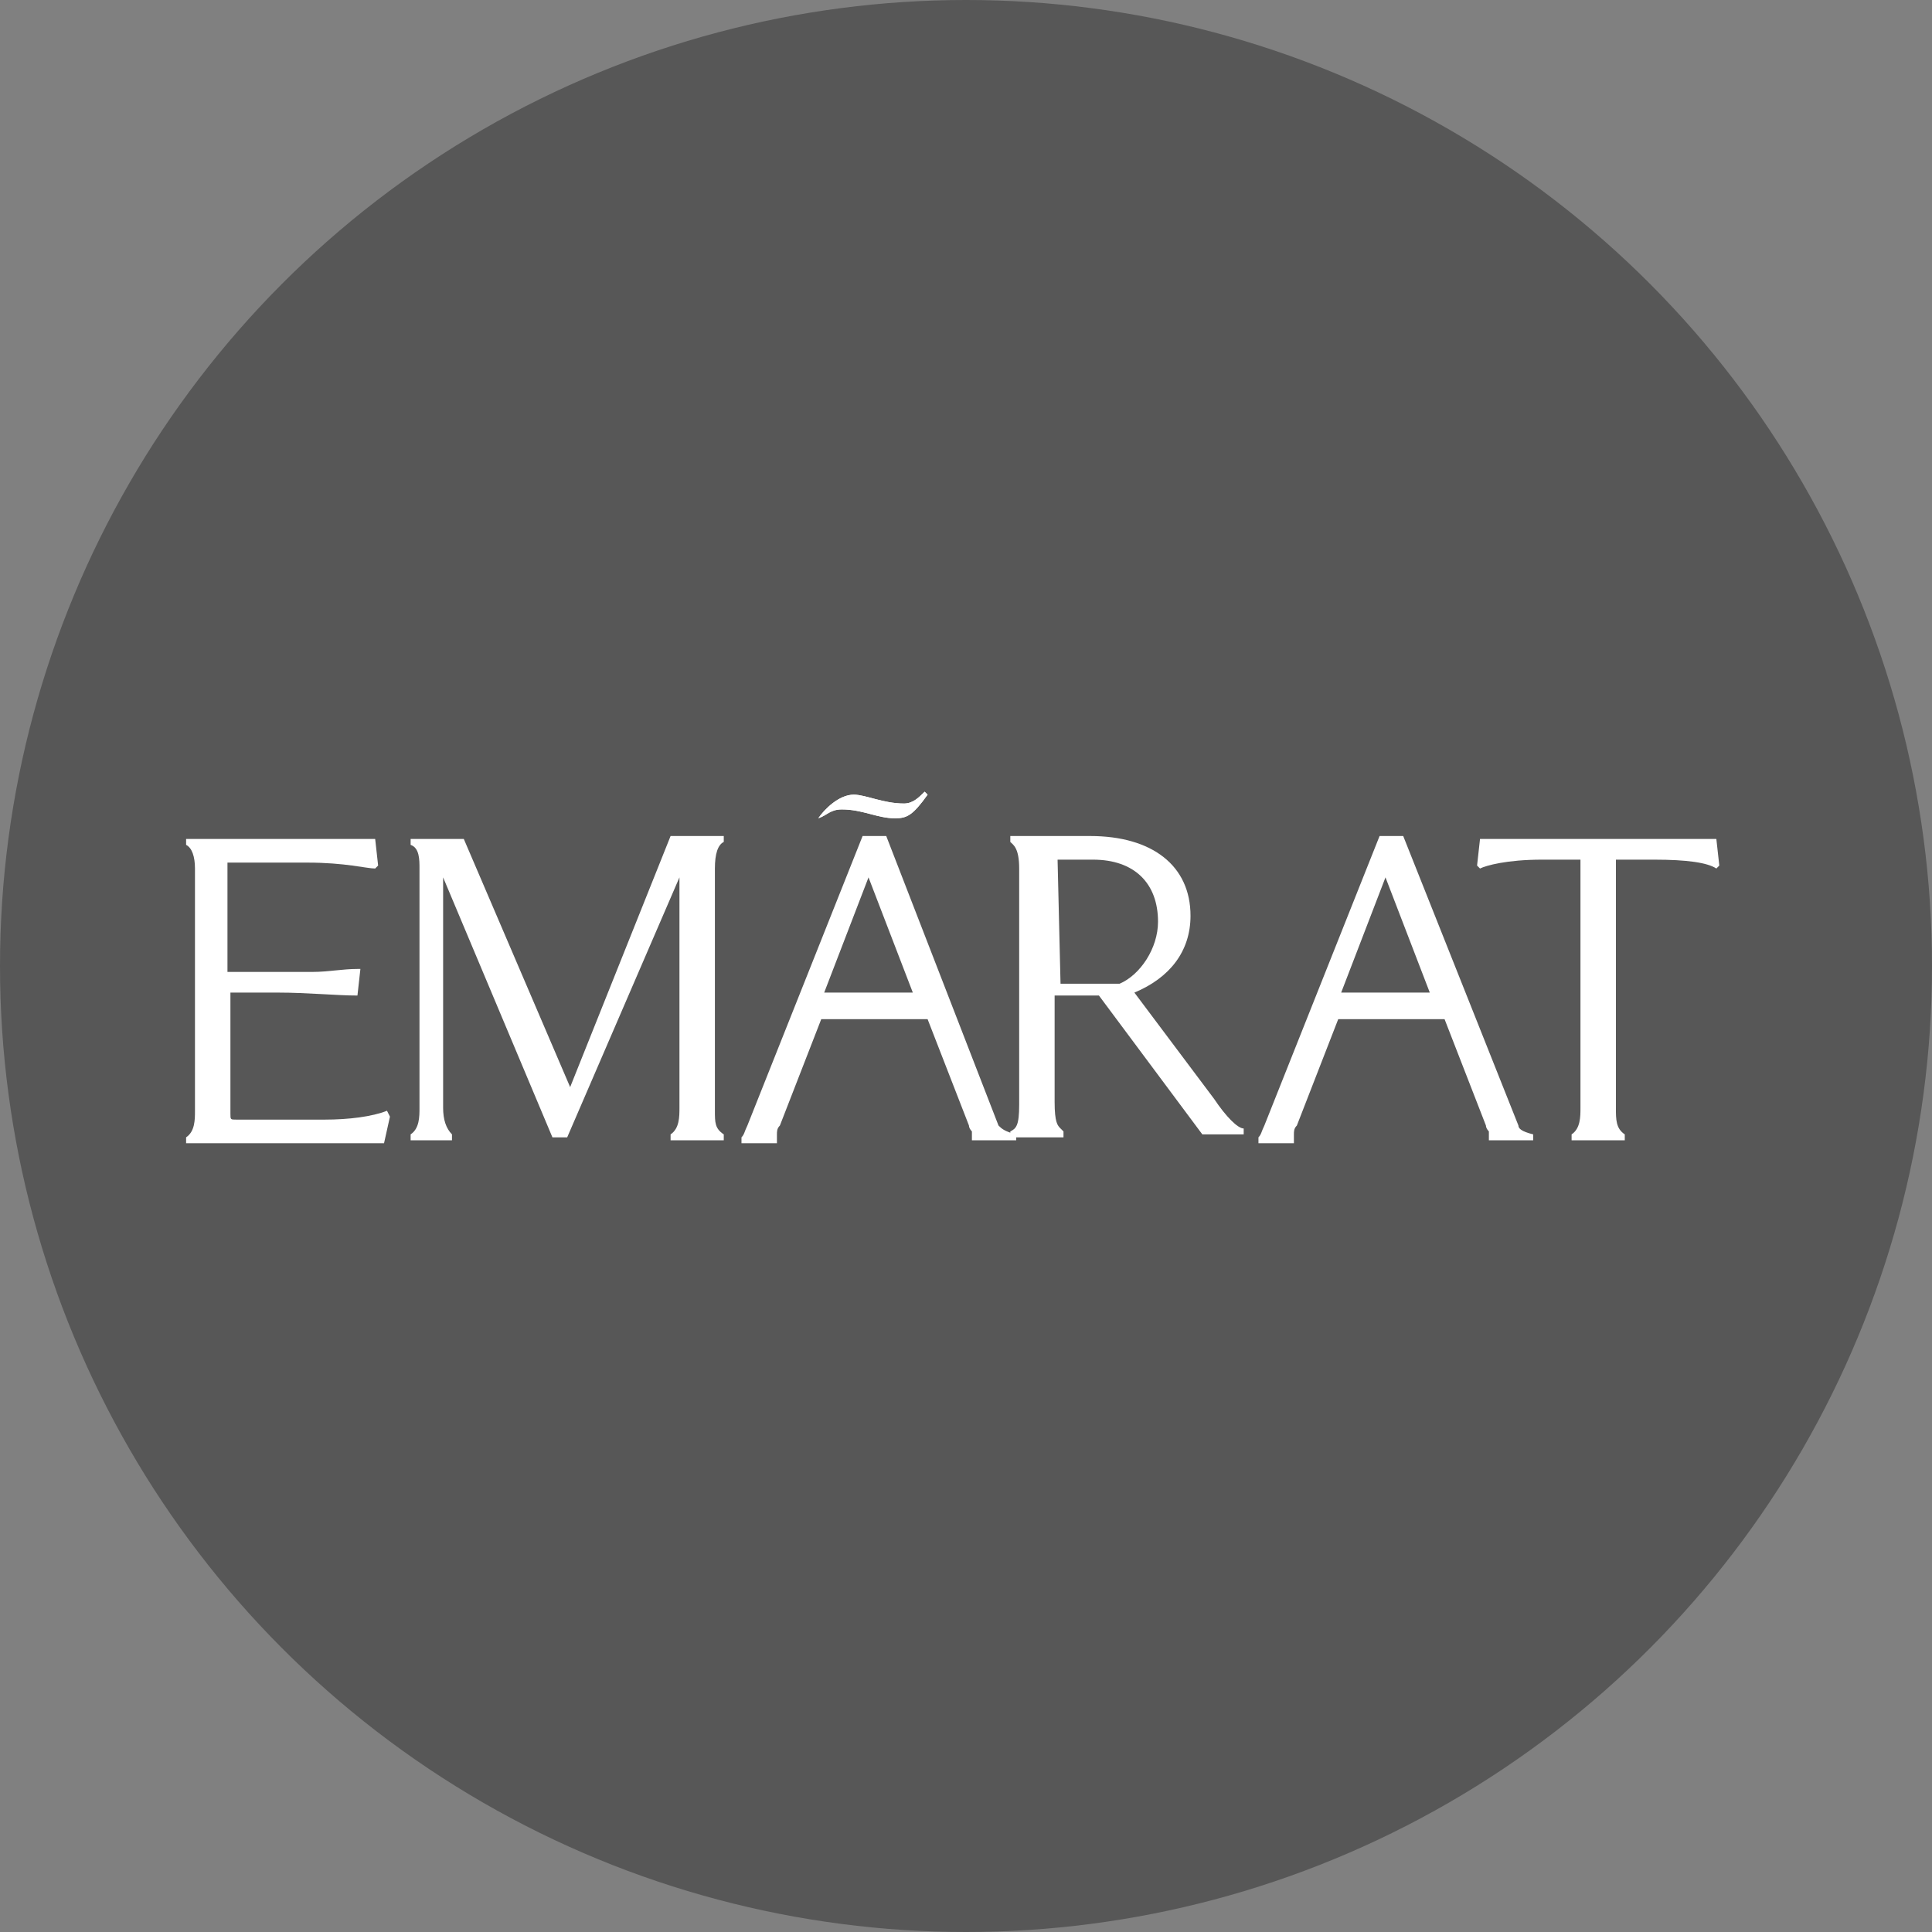
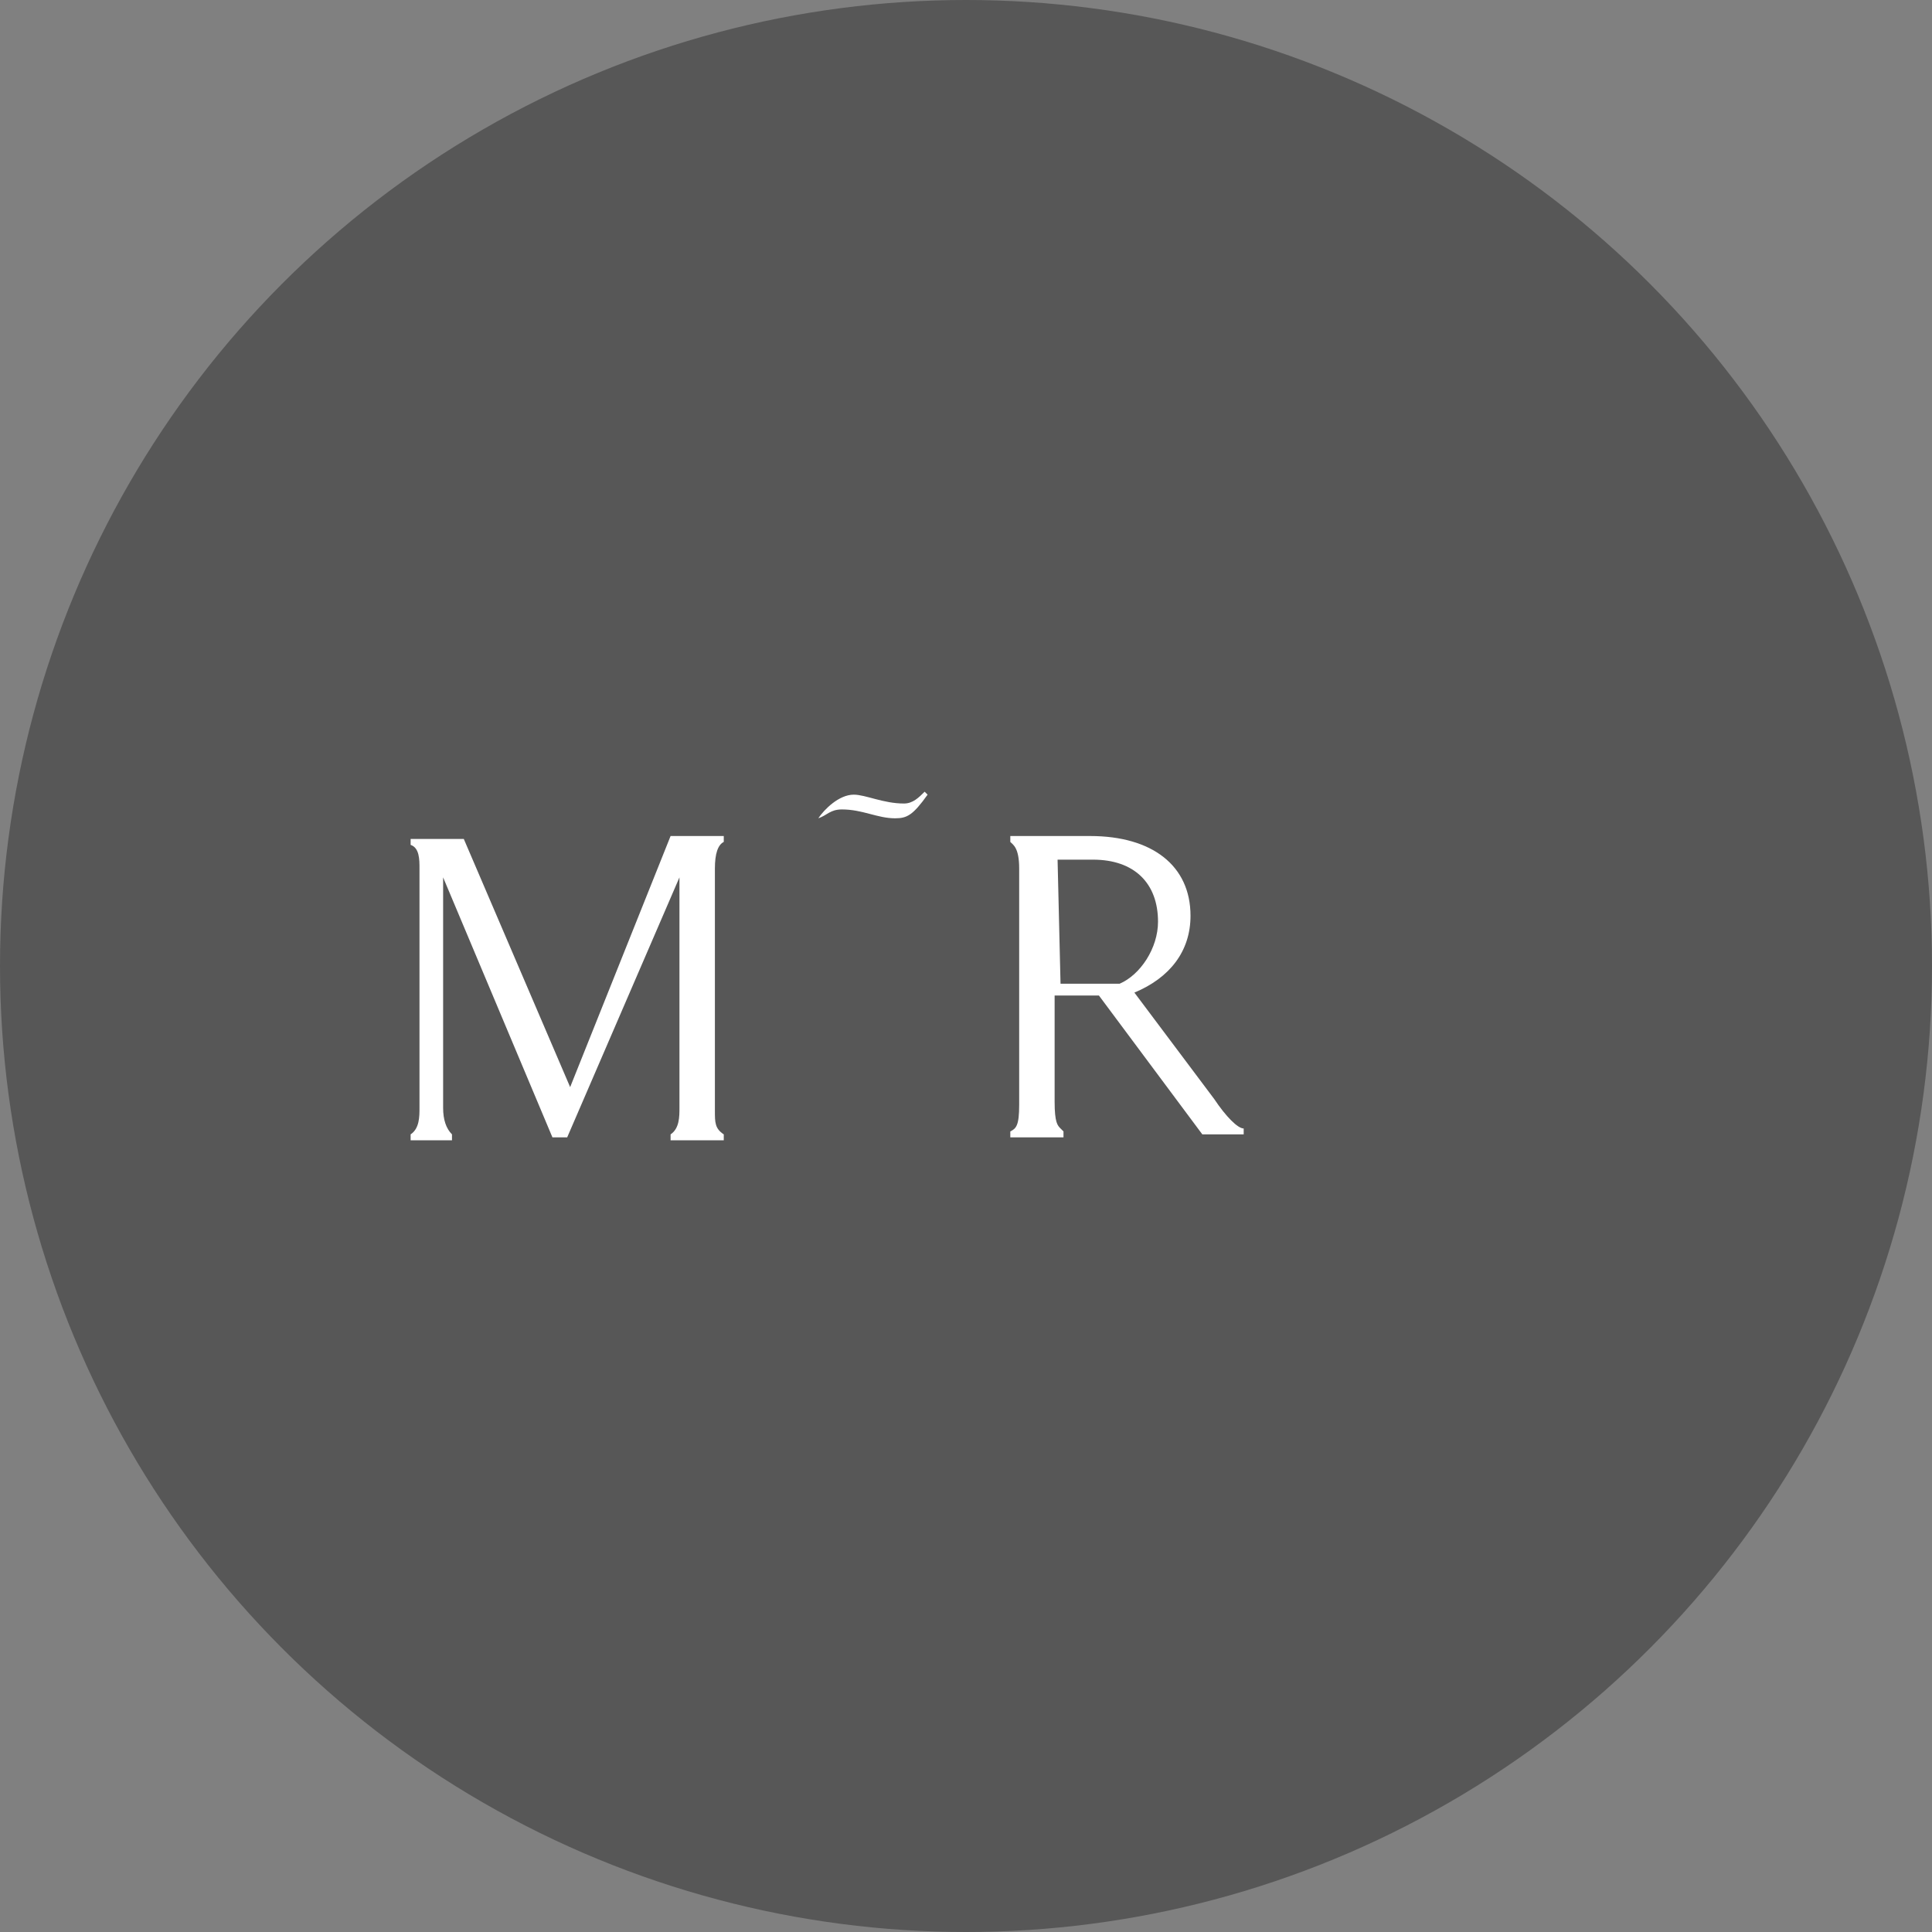
<svg xmlns="http://www.w3.org/2000/svg" version="1.1" id="Layer_1" x="0px" y="0px" viewBox="0 0 65.4 65.4" style="enable-background:new 0 0 65.4 65.4;" xml:space="preserve">
  <rect x="0" y="0" width="65.4" height="65.4" fill="#808080" stroke="none" />
  <style type="text/css">
	.st0{fill:#575757;}
	.st1{fill:#FFFFFF;}
</style>
  <circle class="st0" cx="32.7" cy="32.7" r="32.7" />
  <g>
    <g>
      <path class="st1" d="M19.3,36.8l-3.6-8.4l0,0h-1.8v0.2l0,0c0.3,0.1,0.3,0.5,0.3,0.8v8.1c0,0.3,0,0.7-0.3,0.9l0,0v0.2h1.4v-0.2l0,0    c-0.2-0.2-0.3-0.5-0.3-0.9v-7.8l3.7,8.8l0,0h0.5l3.8-8.8v7.8c0,0.3,0,0.7-0.3,0.9l0,0v0.2h1.8v-0.2l0,0c-0.3-0.2-0.3-0.4-0.3-0.8    v-8.2c0-0.5,0.1-0.8,0.3-0.9l0,0v-0.2h-1.8L19.3,36.8z" />
    </g>
    <g>
-       <path class="st1" d="M33.8,38.1L30,28.3h-0.8l-3.9,9.8c-0.1,0.2-0.1,0.3-0.2,0.4l0,0v0.2h1.2v-0.2l0,0c0,0,0,0,0-0.1    c0-0.1,0-0.2,0.1-0.3l1.4-3.6h3.6l1.4,3.6c0,0.1,0.1,0.2,0.1,0.2c0,0.1,0,0.1,0,0.1l0,0v0.2h1.5v-0.2l0,0    C34,38.3,33.9,38.2,33.8,38.1 M30.9,33.6h-3l1.5-3.9L30.9,33.6z" />
-     </g>
+       </g>
    <g>
      <path class="st1" d="M41.1,37.2l-2.7-3.6c1.2-0.5,1.9-1.4,1.9-2.6c0-1.7-1.3-2.7-3.4-2.7h-2.7v0.2l0,0c0.1,0.1,0.3,0.2,0.3,0.9v8    c0,0.7-0.1,0.8-0.3,0.9l0,0v0.2h1.8v-0.2l0,0c0,0,0,0-0.1-0.1c-0.1-0.1-0.2-0.2-0.2-0.9v-3.6h1.5l3.5,4.7h1.4v-0.2l0,0    C41.9,38.2,41.5,37.8,41.1,37.2 M35.8,29.1h1.2c1.4,0,2.2,0.8,2.2,2.1c0,0.9-0.6,1.8-1.3,2.1h-2L35.8,29.1L35.8,29.1z" />
    </g>
    <g>
-       <path class="st1" d="M51.4,38.1l-3.9-9.8h-0.8l-3.9,9.8c-0.1,0.2-0.1,0.3-0.2,0.4l0,0v0.2h1.2v-0.2l0,0c0,0,0-0.1,0-0.1    c0-0.1,0-0.2,0.1-0.3l1.4-3.6h3.6l1.4,3.6c0,0.1,0.1,0.2,0.1,0.2c0,0.1,0,0.1,0,0.1l0,0v0.2h1.5v-0.2l0,0    C51.5,38.3,51.4,38.2,51.4,38.1 M48.4,33.6h-3l1.5-3.9L48.4,33.6z" />
-     </g>
+       </g>
    <g>
-       <path class="st1" d="M58.1,28.4h-8L50,29.3l0.1,0.1l0,0c0.2-0.1,0.9-0.3,2.1-0.3h1.3v8.4c0,0.3,0,0.7-0.3,0.9l0,0v0.2H55v-0.2l0,0    c-0.3-0.2-0.3-0.5-0.3-0.9v-8.4H56c1.1,0,1.8,0.1,2.1,0.3l0,0l0.1-0.1L58.1,28.4z" />
-     </g>
+       </g>
    <g>
-       <path class="st1" d="M13.1,37.6L13.1,37.6c-0.5,0.2-1.3,0.3-2.1,0.3h-3c-0.2,0-0.2,0-0.2-0.2v-1.6V35v-1.4H8h1.4    c1,0,2,0.1,2.7,0.1l0,0l0.1-0.9l-0.1,0c-0.5,0-1,0.1-1.5,0.1H8H7.7v-1v-1v-1.7H8h2.4c1.3,0,2,0.2,2.3,0.2l0,0l0.1-0.1l-0.1-0.9    H6.3v0.2l0,0c0.2,0.1,0.3,0.4,0.3,0.8v1.5v1V35v1.2v1.4c0,0.3,0,0.7-0.3,0.9l0,0v0.2H13l0.2-0.9L13.1,37.6z" />
-     </g>
-     <path class="st1" d="M27.7,27.7c0.2-0.3,0.7-0.8,1.2-0.8c0.4,0,1,0.3,1.7,0.3c0.3,0,0.5-0.2,0.7-0.4c0,0,0.1,0.1,0.1,0.1   c-0.5,0.7-0.7,0.8-1.1,0.8c-0.6,0-1.1-0.3-1.8-0.3C28.1,27.4,28,27.6,27.7,27.7C27.8,27.8,27.7,27.7,27.7,27.7" />
+       </g>
    <g>
      <path class="st1" d="M27.7,27.7c0.2-0.3,0.7-0.8,1.2-0.8c0.4,0,1,0.3,1.7,0.3c0.3,0,0.5-0.2,0.7-0.4c0,0,0.1,0.1,0.1,0.1    c-0.5,0.7-0.7,0.8-1.1,0.8c-0.6,0-1.1-0.3-1.8-0.3C28.1,27.4,28,27.6,27.7,27.7C27.8,27.8,27.7,27.7,27.7,27.7z" />
    </g>
  </g>
</svg>